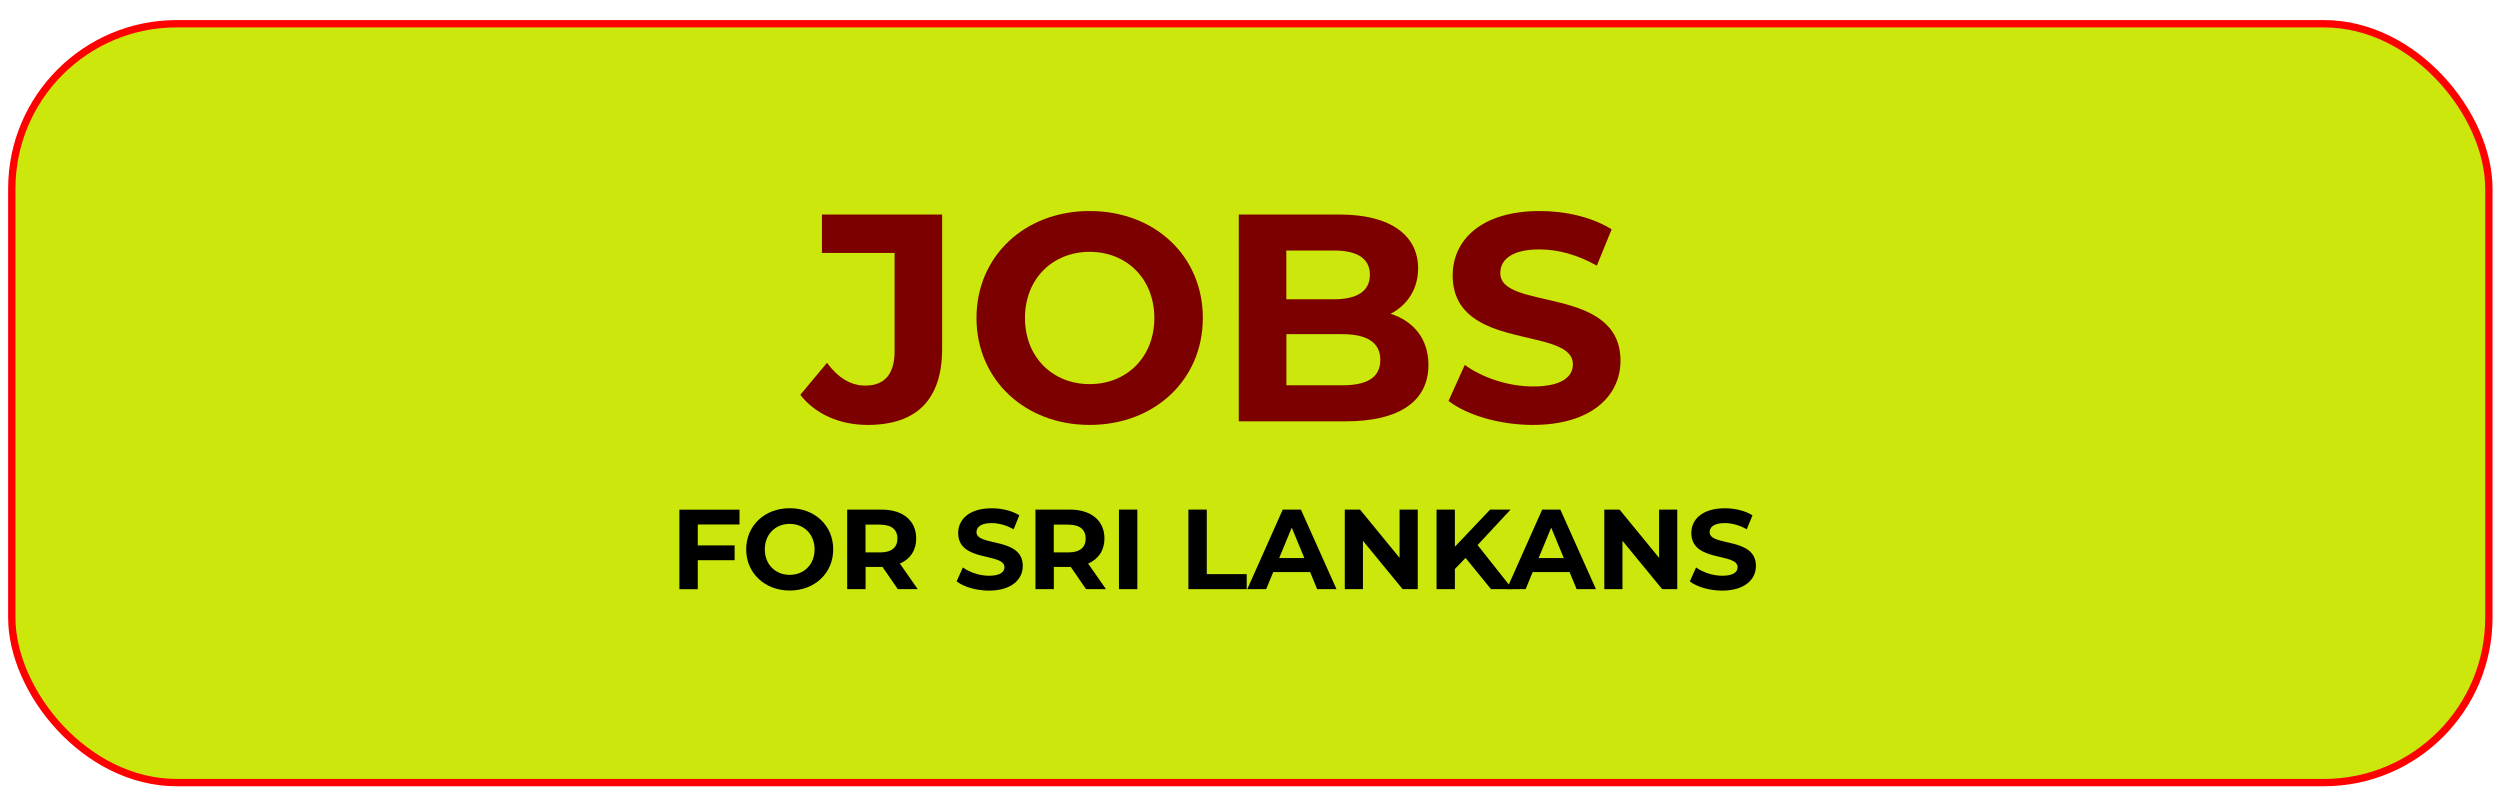
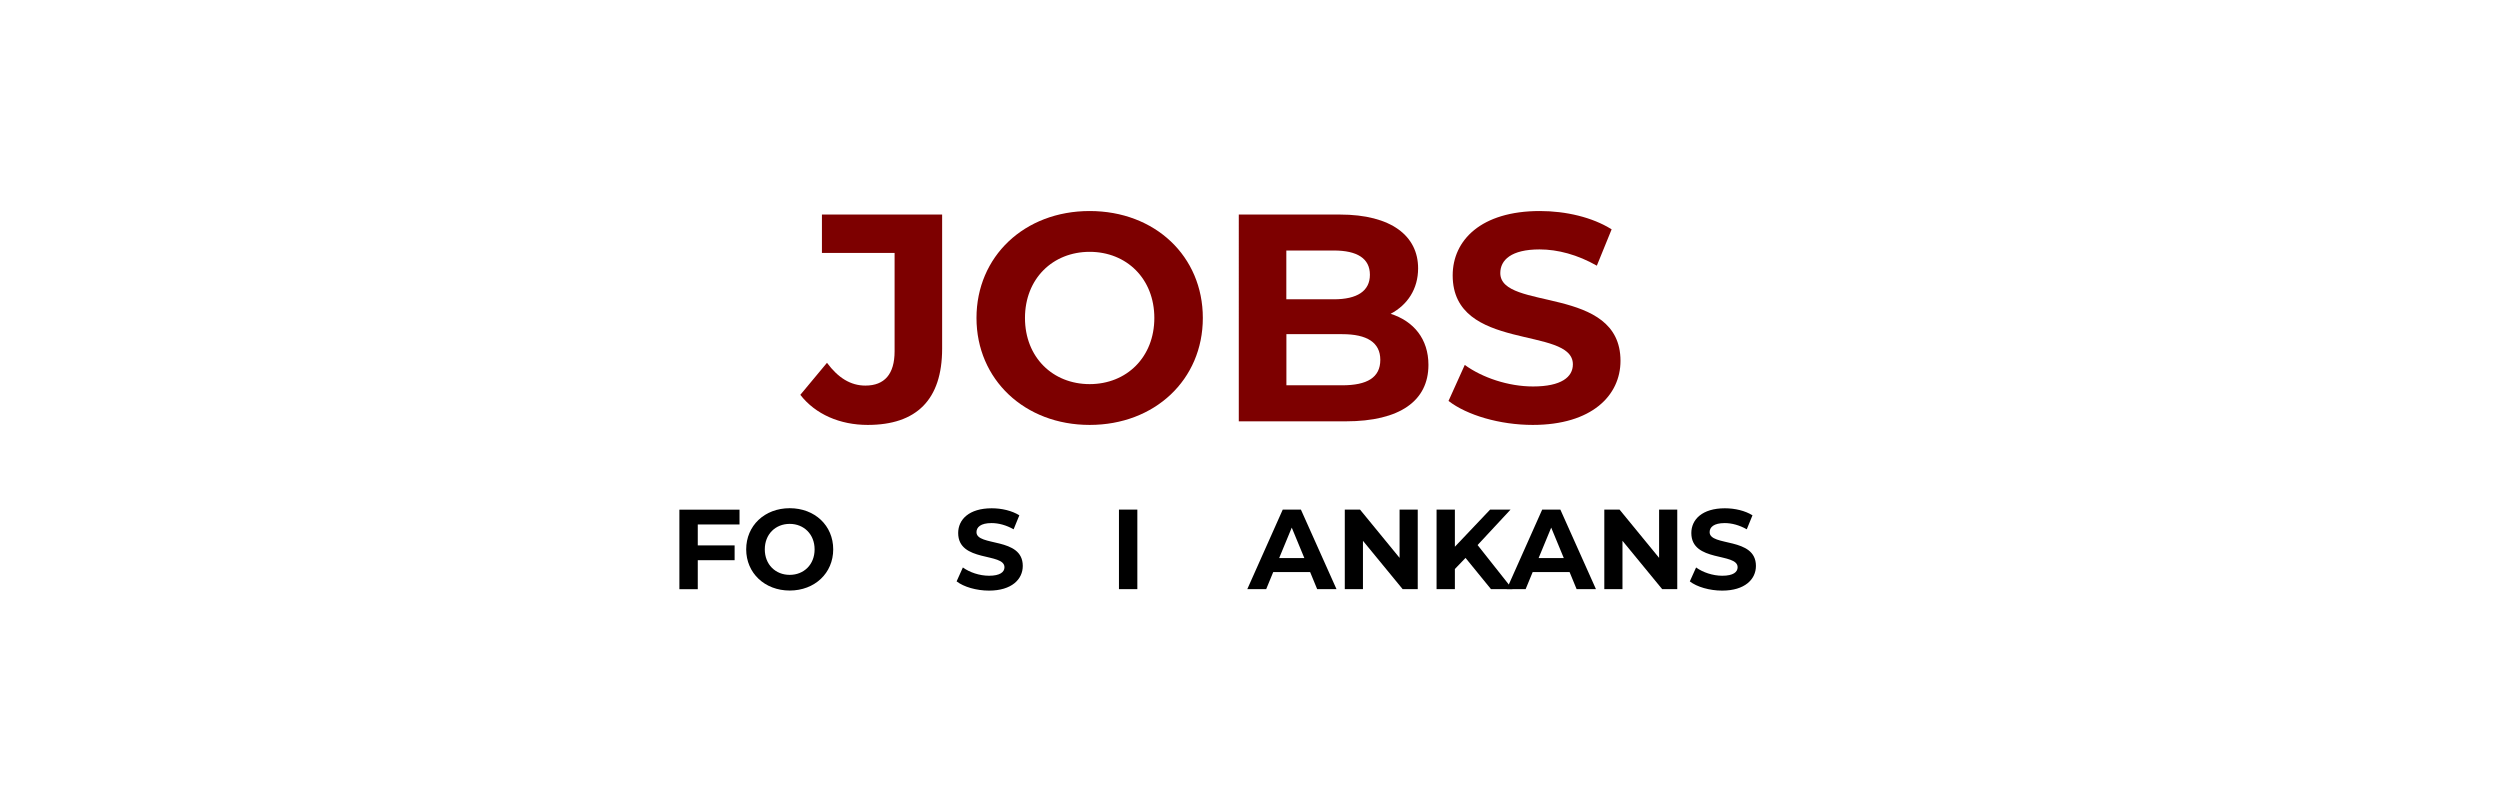
<svg xmlns="http://www.w3.org/2000/svg" id="Layer_1" viewBox="0 0 341.3 110">
  <defs>
    <style>.cls-1{fill:#7d0000;}.cls-2{fill:#cce70b;stroke:#ff0001;stroke-miterlimit:10;}</style>
  </defs>
-   <rect class="cls-2" x="1.61" y="3.24" width="338.17" height="103.6" rx="22.52" ry="22.52" />
  <g>
    <path class="cls-1" d="M109.27,53.89l3.63-4.36c1.53,2.06,3.23,3.11,5.24,3.11,2.62,0,3.99-1.57,3.99-4.68v-13.43h-9.92v-5.24h16.41v18.31c0,6.98-3.51,10.41-10.16,10.41-3.79,0-7.14-1.45-9.2-4.11Z" />
    <path class="cls-1" d="M133.31,43.41c0-8.39,6.53-14.6,15.45-14.6s15.45,6.17,15.45,14.6-6.57,14.6-15.45,14.6-15.45-6.21-15.45-14.6Zm24.28,0c0-5.36-3.79-9.03-8.83-9.03s-8.83,3.67-8.83,9.03,3.79,9.03,8.83,9.03,8.83-3.67,8.83-9.03Z" />
    <path class="cls-1" d="M195.01,49.82c0,4.88-3.87,7.7-11.29,7.7h-14.6V29.29h13.79c7.06,0,10.69,2.94,10.69,7.34,0,2.82-1.45,5-3.75,6.21,3.15,1.01,5.16,3.43,5.16,6.98Zm-19.4-15.61v6.65h6.49c3.19,0,4.92-1.13,4.92-3.35s-1.73-3.31-4.92-3.31h-6.49Zm12.83,14.92c0-2.38-1.82-3.51-5.2-3.51h-7.62v6.98h7.62c3.39,0,5.2-1.05,5.2-3.47Z" />
    <path class="cls-1" d="M197.75,54.74l2.22-4.92c2.38,1.73,5.93,2.94,9.32,2.94,3.87,0,5.44-1.29,5.44-3.02,0-5.28-16.41-1.65-16.41-12.14,0-4.8,3.87-8.79,11.9-8.79,3.55,0,7.18,.85,9.8,2.5l-2.02,4.96c-2.62-1.49-5.32-2.22-7.82-2.22-3.87,0-5.36,1.45-5.36,3.23,0,5.2,16.41,1.61,16.41,11.98,0,4.72-3.91,8.75-11.98,8.75-4.48,0-8.99-1.33-11.49-3.27Z" />
  </g>
  <g>
    <path d="M95.26,71.59v2.87h5.03v2.02h-5.03v3.96h-2.51v-10.86h8.21v2.02h-5.7Z" />
    <path d="M101.87,75c0-3.23,2.51-5.62,5.94-5.62s5.94,2.37,5.94,5.62-2.53,5.62-5.94,5.62-5.94-2.39-5.94-5.62Zm9.34,0c0-2.06-1.46-3.48-3.4-3.48s-3.4,1.41-3.4,3.48,1.46,3.48,3.4,3.48,3.4-1.41,3.4-3.48Z" />
-     <path d="M122.57,80.43l-2.09-3.03h-2.31v3.03h-2.51v-10.86h4.7c2.9,0,4.72,1.5,4.72,3.94,0,1.63-.82,2.82-2.23,3.43l2.44,3.49h-2.7Zm-2.36-8.81h-2.05v3.79h2.05c1.54,0,2.31-.71,2.31-1.89s-.78-1.89-2.31-1.89Z" />
    <path d="M130.6,79.36l.85-1.89c.92,.67,2.28,1.13,3.58,1.13,1.49,0,2.1-.5,2.1-1.16,0-2.03-6.32-.64-6.32-4.67,0-1.85,1.49-3.38,4.58-3.38,1.37,0,2.76,.33,3.77,.96l-.78,1.91c-1.01-.57-2.05-.85-3.01-.85-1.49,0-2.06,.56-2.06,1.24,0,2,6.32,.62,6.32,4.61,0,1.82-1.51,3.37-4.61,3.37-1.72,0-3.46-.51-4.42-1.26Z" />
-     <path d="M148.27,80.43l-2.09-3.03h-2.31v3.03h-2.51v-10.86h4.7c2.9,0,4.72,1.5,4.72,3.94,0,1.63-.82,2.82-2.23,3.43l2.44,3.49h-2.7Zm-2.36-8.81h-2.05v3.79h2.05c1.54,0,2.31-.71,2.31-1.89s-.78-1.89-2.31-1.89Z" />
    <path d="M152.76,69.57h2.51v10.86h-2.51v-10.86Z" />
-     <path d="M162.24,69.57h2.51v8.81h5.45v2.05h-7.96v-10.86Z" />
    <path d="M178.86,78.1h-5.04l-.96,2.33h-2.58l4.84-10.86h2.48l4.86,10.86h-2.64l-.96-2.33Zm-.79-1.91l-1.72-4.16-1.72,4.16h3.45Z" />
    <path d="M193.55,69.57v10.86h-2.06l-5.42-6.6v6.6h-2.48v-10.86h2.08l5.4,6.59v-6.59h2.48Z" />
    <path d="M200.08,76.16l-1.46,1.52v2.75h-2.5v-10.86h2.5v5.07l4.81-5.07h2.79l-4.5,4.84,4.76,6.02h-2.93l-3.48-4.27Z" />
    <path d="M214.28,78.1h-5.04l-.96,2.33h-2.58l4.84-10.86h2.48l4.86,10.86h-2.64l-.96-2.33Zm-.79-1.91l-1.72-4.16-1.72,4.16h3.45Z" />
    <path d="M228.98,69.57v10.86h-2.06l-5.42-6.6v6.6h-2.48v-10.86h2.08l5.4,6.59v-6.59h2.48Z" />
    <path d="M230.7,79.36l.85-1.89c.92,.67,2.28,1.13,3.58,1.13,1.49,0,2.09-.5,2.09-1.16,0-2.03-6.32-.64-6.32-4.67,0-1.85,1.49-3.38,4.58-3.38,1.37,0,2.76,.33,3.77,.96l-.78,1.91c-1.01-.57-2.05-.85-3.01-.85-1.49,0-2.06,.56-2.06,1.24,0,2,6.32,.62,6.32,4.61,0,1.82-1.51,3.37-4.61,3.37-1.72,0-3.46-.51-4.42-1.26Z" />
  </g>
</svg>